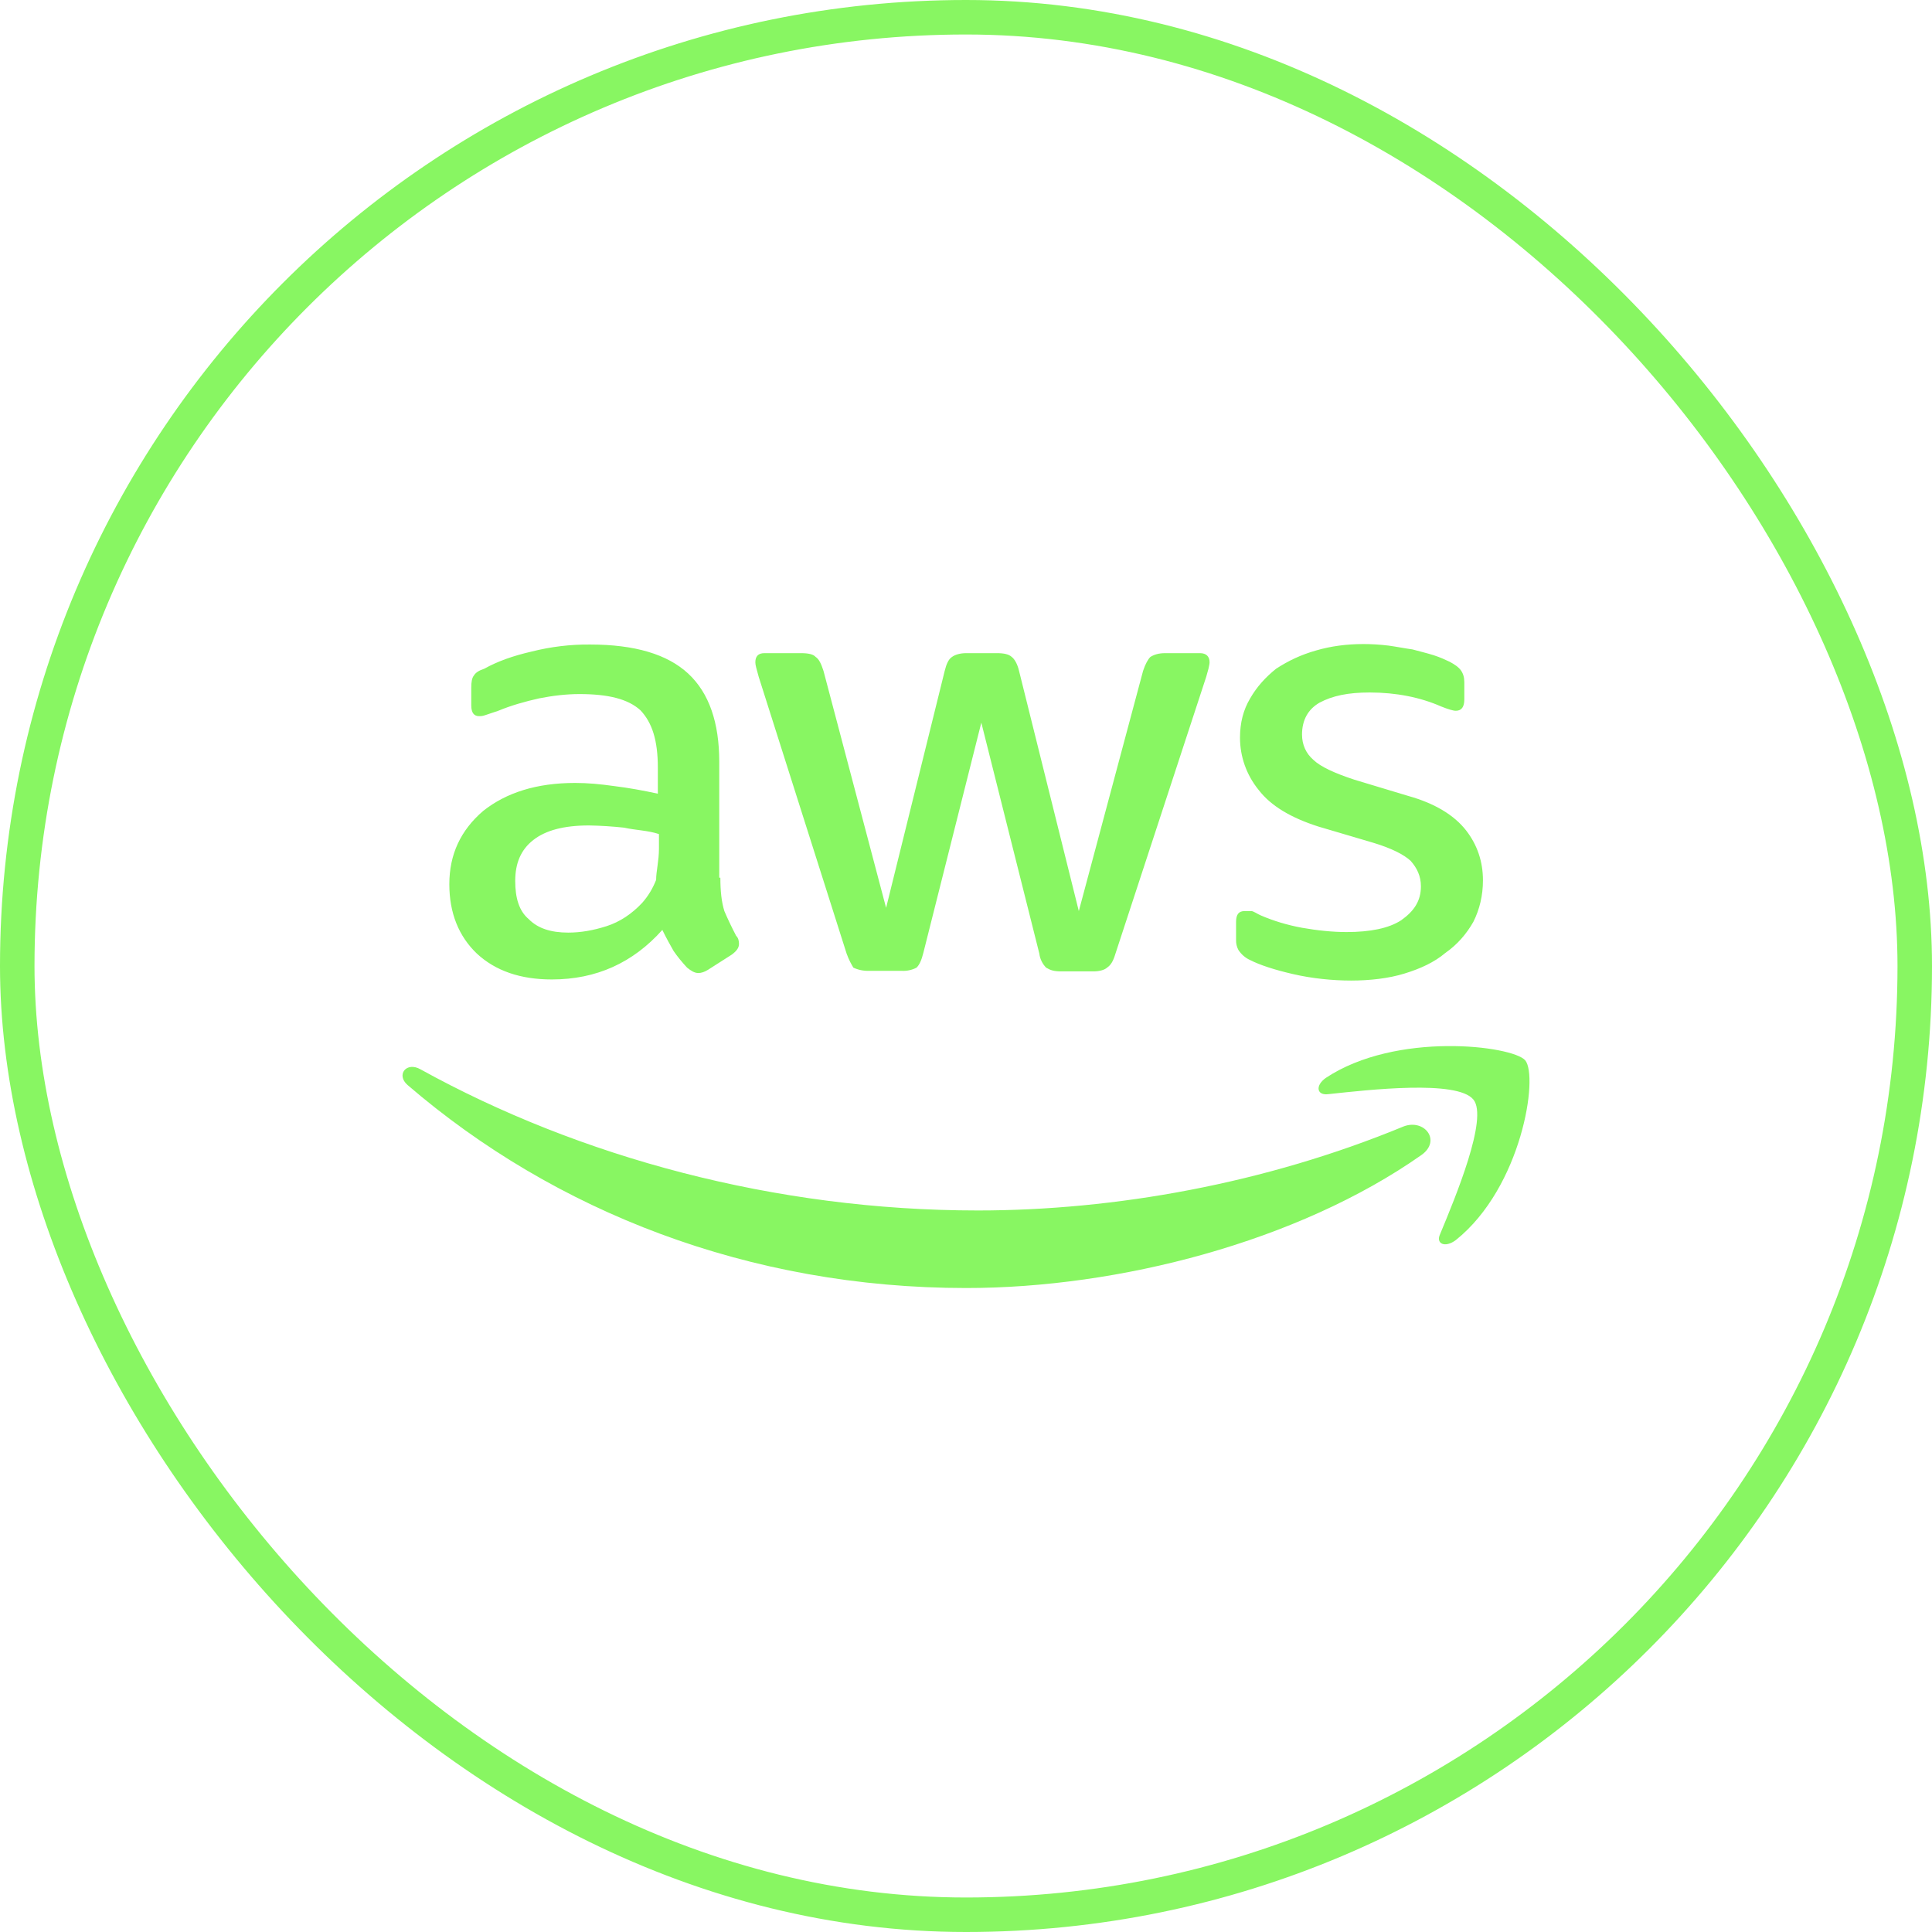
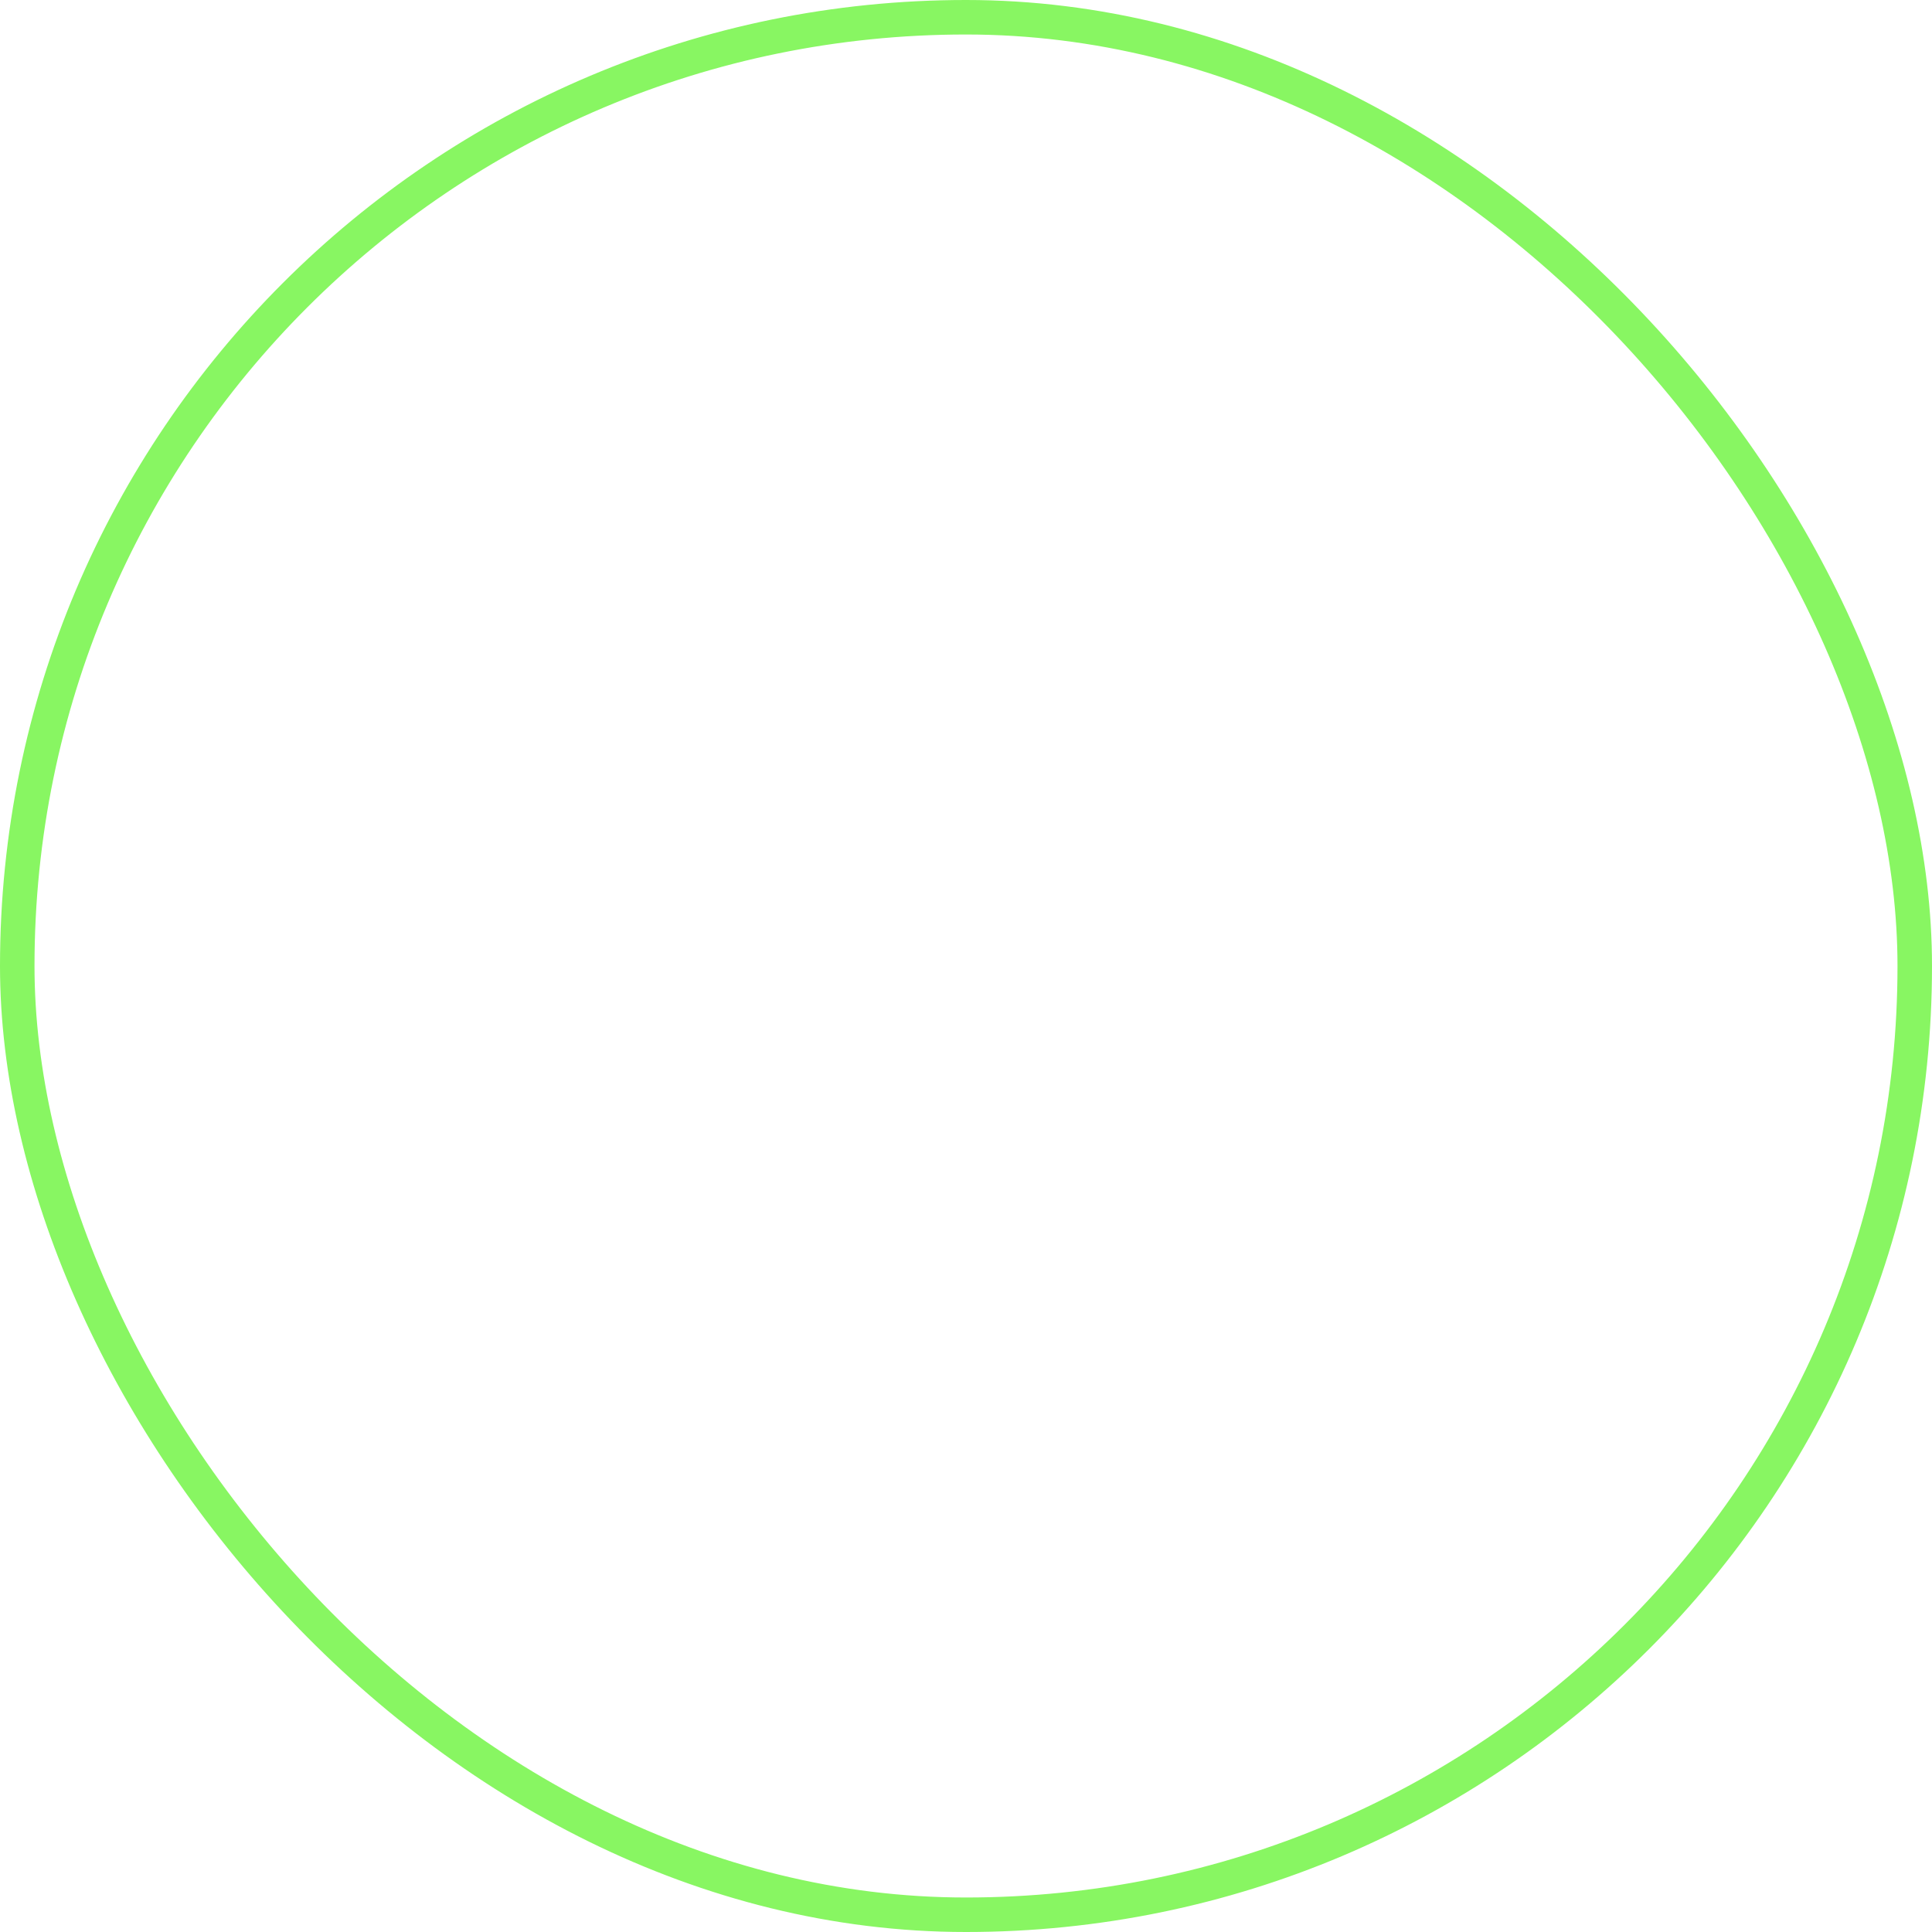
<svg xmlns="http://www.w3.org/2000/svg" width="28" height="28" viewBox="0 0 28 28" fill="none">
  <rect x="0.25" y="0.25" width="27.5" height="27.5" rx="13.75" stroke="#88F662" stroke-width="0.5" />
-   <path d="M10.44 12.72C10.44 12.915 10.457 13.072 10.498 13.204C10.538 13.298 10.596 13.423 10.669 13.563C10.702 13.594 10.71 13.641 10.71 13.68C10.71 13.735 10.677 13.782 10.604 13.836L10.261 14.055C10.212 14.086 10.163 14.102 10.122 14.102C10.065 14.102 10.016 14.07 9.958 14.024C9.885 13.945 9.82 13.867 9.762 13.782C9.713 13.696 9.656 13.594 9.599 13.477C9.174 13.953 8.643 14.195 7.998 14.195C7.541 14.195 7.181 14.07 6.912 13.821C6.65 13.571 6.512 13.235 6.512 12.814C6.512 12.385 6.675 12.034 7.002 11.753C7.337 11.487 7.778 11.347 8.333 11.347C8.521 11.347 8.692 11.363 8.913 11.394C9.101 11.417 9.321 11.456 9.534 11.503V11.128C9.534 10.73 9.452 10.473 9.281 10.293C9.101 10.13 8.815 10.059 8.398 10.059C8.202 10.059 8.006 10.083 7.81 10.122C7.606 10.168 7.41 10.223 7.222 10.301C7.132 10.332 7.059 10.356 7.034 10.364C6.993 10.379 6.969 10.379 6.944 10.379C6.871 10.379 6.83 10.332 6.83 10.223V9.966C6.83 9.888 6.838 9.825 6.871 9.786C6.895 9.747 6.944 9.716 7.018 9.692C7.214 9.583 7.435 9.505 7.704 9.443C7.981 9.373 8.267 9.338 8.554 9.341C9.199 9.341 9.673 9.482 9.975 9.763C10.277 10.044 10.424 10.473 10.424 11.043V12.72H10.44ZM8.235 13.516C8.415 13.516 8.594 13.485 8.79 13.423C8.986 13.36 9.158 13.243 9.305 13.087C9.395 12.986 9.46 12.876 9.509 12.752C9.509 12.627 9.55 12.478 9.55 12.299V12.088C9.387 12.034 9.223 12.034 9.044 11.995C8.875 11.977 8.706 11.966 8.537 11.963C8.17 11.963 7.908 12.034 7.729 12.174C7.549 12.315 7.467 12.51 7.467 12.767C7.467 13.017 7.524 13.204 7.663 13.321C7.794 13.454 7.982 13.516 8.235 13.516ZM12.597 14.07C12.518 14.073 12.439 14.057 12.368 14.024C12.344 13.985 12.303 13.914 12.27 13.821L10.996 9.81C10.963 9.692 10.947 9.638 10.947 9.599C10.947 9.513 10.988 9.466 11.078 9.466H11.608C11.715 9.466 11.788 9.482 11.821 9.521C11.87 9.552 11.902 9.622 11.935 9.724L12.842 13.157L13.691 9.724C13.716 9.622 13.748 9.552 13.797 9.521C13.838 9.49 13.912 9.466 14.002 9.466H14.451C14.549 9.466 14.622 9.482 14.663 9.521C14.704 9.552 14.745 9.622 14.769 9.724L15.635 13.204L16.566 9.724C16.599 9.622 16.64 9.552 16.672 9.521C16.721 9.49 16.787 9.466 16.885 9.466H17.391C17.481 9.466 17.53 9.513 17.53 9.599C17.53 9.622 17.522 9.653 17.514 9.692C17.514 9.692 17.497 9.755 17.481 9.81L16.166 13.821C16.133 13.93 16.101 13.985 16.044 14.024C16.011 14.055 15.937 14.078 15.848 14.078H15.382C15.276 14.078 15.227 14.063 15.161 14.024C15.107 13.968 15.072 13.897 15.063 13.821L14.222 10.473L13.381 13.813C13.356 13.914 13.324 13.985 13.283 14.024C13.216 14.059 13.139 14.075 13.062 14.07H12.597ZM19.58 14.211C19.311 14.211 19.009 14.18 18.739 14.117C18.469 14.055 18.257 13.985 18.118 13.914C18.047 13.882 17.988 13.83 17.947 13.766C17.924 13.722 17.913 13.674 17.914 13.626V13.36C17.914 13.251 17.955 13.204 18.037 13.204H18.135C18.167 13.204 18.216 13.243 18.273 13.267C18.453 13.345 18.657 13.407 18.87 13.446C19.09 13.485 19.311 13.508 19.515 13.508C19.858 13.508 20.128 13.454 20.307 13.337C20.495 13.204 20.593 13.056 20.593 12.845C20.593 12.697 20.536 12.58 20.446 12.478C20.348 12.385 20.16 12.291 19.899 12.213L19.107 11.979C18.715 11.854 18.42 11.682 18.241 11.448C18.065 11.232 17.971 10.965 17.971 10.691C17.971 10.473 18.02 10.286 18.118 10.122C18.216 9.95 18.347 9.81 18.494 9.692C18.674 9.575 18.853 9.49 19.074 9.427C19.286 9.365 19.515 9.334 19.76 9.334C19.874 9.334 19.997 9.341 20.128 9.357C20.242 9.373 20.356 9.396 20.471 9.412C20.585 9.443 20.683 9.466 20.781 9.497C20.879 9.529 20.944 9.56 21.01 9.591C21.083 9.63 21.14 9.669 21.173 9.716C21.206 9.763 21.222 9.817 21.222 9.888V10.137C21.222 10.246 21.181 10.301 21.099 10.301C21.059 10.301 20.985 10.278 20.887 10.239C20.585 10.106 20.234 10.036 19.85 10.036C19.539 10.036 19.311 10.083 19.123 10.184C18.959 10.278 18.87 10.434 18.87 10.645C18.87 10.793 18.927 10.918 19.033 11.011C19.139 11.113 19.343 11.206 19.629 11.3L20.405 11.534C20.797 11.643 21.075 11.815 21.247 12.034C21.41 12.244 21.492 12.486 21.492 12.759C21.492 12.978 21.443 13.181 21.353 13.36C21.255 13.532 21.124 13.688 20.944 13.813C20.789 13.945 20.585 14.039 20.356 14.109C20.128 14.18 19.85 14.211 19.58 14.211ZM20.601 16.739C18.812 17.996 16.215 18.667 14.002 18.667C10.857 18.667 8.039 17.559 5.907 15.725C5.736 15.576 5.891 15.381 6.095 15.498C8.398 16.77 11.233 17.543 14.173 17.543C16.158 17.543 18.339 17.153 20.34 16.326C20.642 16.209 20.895 16.529 20.601 16.739ZM21.353 15.935C21.116 15.647 19.834 15.795 19.254 15.857C19.082 15.881 19.058 15.733 19.213 15.623C20.234 14.944 21.916 15.155 22.104 15.366C22.3 15.6 22.055 17.207 21.099 17.972C20.944 18.089 20.805 18.027 20.871 17.886C21.091 17.356 21.573 16.201 21.353 15.935Z" fill="#88F662" />
</svg>